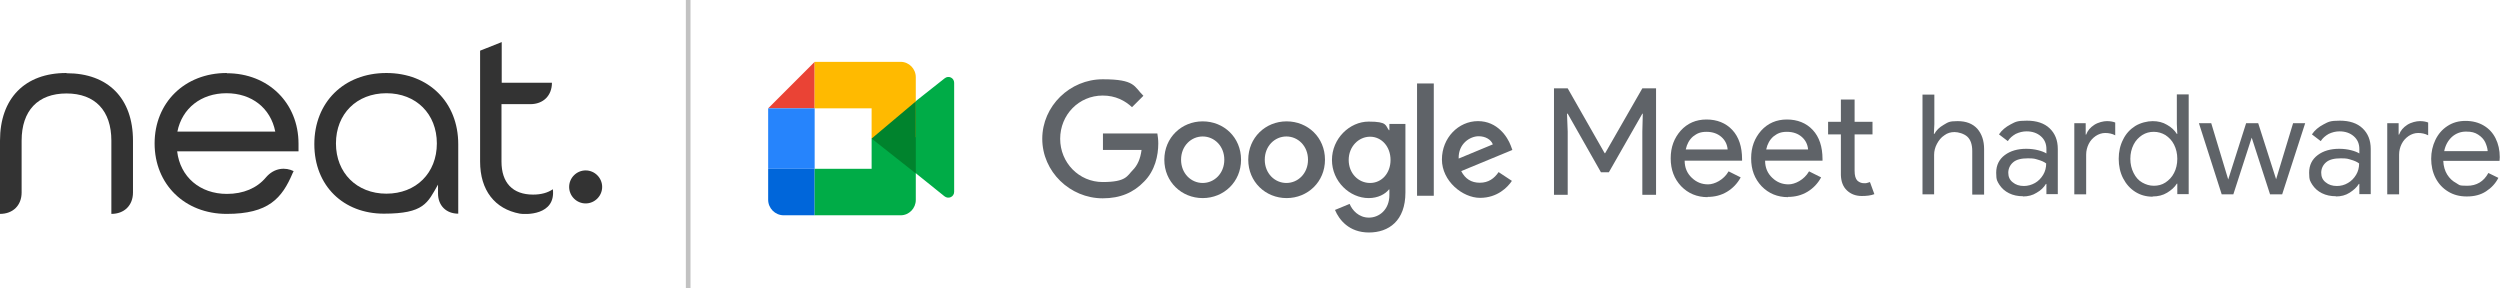
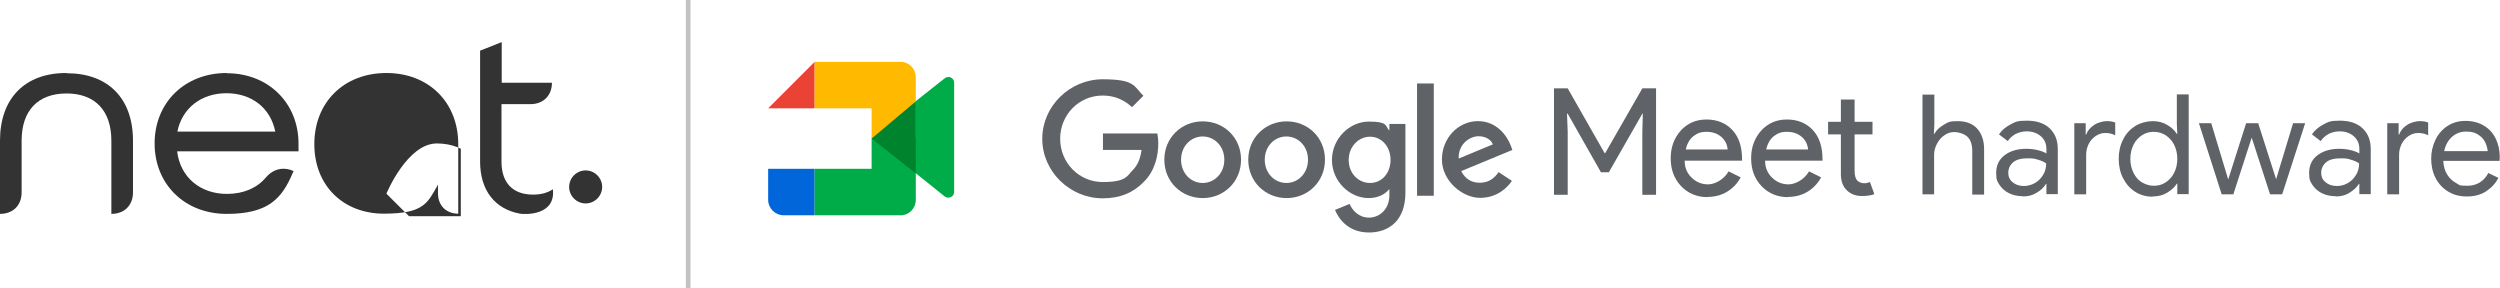
<svg xmlns="http://www.w3.org/2000/svg" id="Logo" viewBox="0 0 1075.3 124">
  <defs>
    <mask id="mask" x="322.4" y="11.6" width="493.7" height="95.9" maskUnits="userSpaceOnUse">
      <g id="mask-2">
        <polygon id="path-1" points="322.4 11.6 816.1 11.6 816.1 107.6 322.4 107.6 322.4 11.6" fill="#fff" fill-rule="evenodd" />
      </g>
    </mask>
    <clipPath id="clippath">
      <path d="M251.9,73.3c-3.9,0-7.1,3.2-7.1,7.1s3.2,7.1,7.1,7.1,7.1-3.2,7.1-7.1-3.2-7.1-7.1-7.1" clip-rule="evenodd" fill="none" />
    </clipPath>
    <clipPath id="clippath-1">
      <rect x="-1042" y="-478" width="1920" height="1080" fill="none" />
    </clipPath>
    <clipPath id="clippath-2">
      <path d="M28.5,31.4C10.7,31.4,0,42.3,0,60.5v31.5c5.6,0,9.3-3.7,9.3-9.2v-22.3c0-12.9,7-20.3,19.3-20.3s19.3,7.4,19.3,20.3v31.5c5.6,0,9.3-3.7,9.3-9.2v-22.3c0-18.2-10.7-29-28.5-29" clip-rule="evenodd" fill="none" />
    </clipPath>
    <clipPath id="clippath-3">
      <rect x="-1042" y="-478" width="1920" height="1080" fill="none" />
    </clipPath>
    <clipPath id="clippath-4">
      <path d="M97.5,31.4c-18,0-31,12.7-31,30.3s13,30.3,31,30.3,23.8-6.7,28.4-17.6l.4-.8c-3.4-1.7-8.3-1.6-12,2.8-3.8,4.5-9.6,7-16.7,7-11.6,0-20.1-7.3-21.4-18.3h52.2v-3.3c0-17.5-13-30.3-30.8-30.3ZM76.3,56.6c2-10,10.2-16.5,21.1-16.5s19,6.4,21,16.5h-42.2Z" clip-rule="evenodd" fill="none" />
    </clipPath>
    <clipPath id="clippath-5">
      <rect x="-1042" y="-478" width="1920" height="1080" fill="none" />
    </clipPath>
    <clipPath id="clippath-6">
      <path d="M229.3,83.7c-8.8,0-13.6-5.1-13.6-14.2v-24.7h12.4c5.6,0,9.3-3.7,9.3-9.2h-21.6v-17.5l-9.3,3.7v47.7c0,12.3,6.3,20.4,17.1,22.4,2.2.4,15.5.9,14.2-10.5-2.2,1.5-5,2.3-8.5,2.3" clip-rule="evenodd" fill="none" />
    </clipPath>
    <clipPath id="clippath-7">
      <rect x="-1042" y="-478" width="1920" height="1080" fill="none" />
    </clipPath>
    <clipPath id="clippath-8">
-       <path d="M166.2,31.4c-18.3,0-31,12.6-31,30.6s12.6,29.9,29.9,29.9,18.8-4.6,23.3-12.5v3.8c0,5.2,3.5,8.7,8.7,8.7v-29.9c0-18-12.7-30.6-30.9-30.6M166.2,83.3c-12.7,0-21.7-8.9-21.7-21.6s8.9-21.6,21.7-21.6,21.7,8.9,21.7,21.6-8.9,21.6-21.7,21.6" clip-rule="evenodd" fill="none" />
+       <path d="M166.2,31.4c-18.3,0-31,12.6-31,30.6s12.6,29.9,29.9,29.9,18.8-4.6,23.3-12.5v3.8c0,5.2,3.5,8.7,8.7,8.7v-29.9c0-18-12.7-30.6-30.9-30.6M166.2,83.3s8.9-21.6,21.7-21.6,21.7,8.9,21.7,21.6-8.9,21.6-21.7,21.6" clip-rule="evenodd" fill="none" />
    </clipPath>
    <clipPath id="clippath-9">
      <rect x="-1042" y="-478" width="1920" height="1080" fill="none" />
    </clipPath>
    <clipPath id="clippath-10">
      <rect x="295" width="2" height="124" fill="none" />
    </clipPath>
  </defs>
  <g id="Page-1">
    <g id="Group-2">
      <g id="meet-logo">
        <g mask="url(#mask)">
          <g id="Group">
            <g>
              <path id="Path1" data-name="Path" d="M391.4,72.6v-23.9l2.5-5.2,12.4-9.8c1.7-1.4,4.1-.2,4.1,1.9v46.9c0,2.2-2.5,3.3-4.2,1.9l-14.8-11.9Z" fill="#00ac47" />
              <polygon id="Path2" data-name="Path" points="350.4 26.6 330.4 46.6 350.4 46.6 350.4 26.6" fill="#ea4335" />
-               <polygon id="Path3" data-name="Path" points="350.4 46.6 330.4 46.6 330.4 72.6 350.4 72.6 350.4 46.6" fill="#2684fc" />
              <path id="Path4" data-name="Path" d="M330.4,72.6v13.3c0,3.7,3,6.7,6.7,6.7h13.3v-20h-20Z" fill="#0066da" />
              <path id="Path5" data-name="Path" d="M393.9,33.2c0-3.6-2.9-6.6-6.5-6.6h-37v20h24.5v13l19-.6v-25.8Z" fill="#ffba00" />
              <path id="Path6" data-name="Path" d="M374.9,72.6h-24.5v20h37c3.6,0,6.5-3,6.5-6.6v-26.4h-19v13Z" fill="#00ac47" />
              <polygon id="Path7" data-name="Path" points="393.9 43.6 393.9 74.6 374.9 59.6 393.9 43.6" fill="#00832d" />
              <g id="Group1" data-name="Group">
                <polygon id="Path8" data-name="Path" points="674.3 83.8 668.4 83.8 668.4 38 674.3 38 690.2 65.9 690.4 65.9 706.4 38 712.3 38 712.3 83.8 706.4 83.8 706.4 56.6 706.6 48.9 706.4 48.9 692 74.1 688.6 74.1 674.3 48.9 674 48.9 674.3 56.6 674.3 83.8" fill="#5f6368" />
                <path id="Shape" d="M734.5,84.8c-4.6,0-8.4-1.6-11.4-4.7-3-3.2-4.5-7.1-4.5-12s1.5-8.7,4.3-11.9c2.9-3.2,6.6-4.8,11.1-4.8s8.3,1.5,11.1,4.5c2.8,3,4.2,7.2,4.2,12.6v.6h-24.7c0,3.1,1.1,5.5,3.1,7.4,2,1.9,4.3,2.8,7,2.8s6.7-1.9,8.8-5.6l5.2,2.6c-1.4,2.6-3.4,4.7-5.9,6.2-2.5,1.5-5.3,2.2-8.4,2.2h0ZM725.1,64.3h18c-.2-2.2-1.1-4-2.7-5.4-1.6-1.4-3.7-2.2-6.4-2.2s-4.1.7-5.8,2c-1.6,1.4-2.6,3.2-3.1,5.5Z" fill="#5f6368" />
                <path id="Shape1" data-name="Shape" d="M769.1,84.8c-4.6,0-8.4-1.6-11.4-4.7-3-3.2-4.5-7.1-4.5-12s1.5-8.7,4.3-11.9c2.9-3.2,6.6-4.8,11.1-4.8s8.3,1.5,11.1,4.5c2.8,3,4.2,7.2,4.2,12.6v.6h-24.7c0,3.1,1.1,5.5,3.1,7.4,2,1.9,4.3,2.8,7,2.8s6.7-1.9,8.8-5.6l5.2,2.6c-1.4,2.6-3.4,4.7-5.9,6.2-2.5,1.5-5.3,2.2-8.4,2.2h0ZM759.7,64.3h18c-.2-2.2-1.1-4-2.7-5.4-1.6-1.4-3.7-2.2-6.4-2.2s-4.1.7-5.8,2c-1.6,1.4-2.6,3.2-3.1,5.5Z" fill="#5f6368" />
                <path id="Path9" data-name="Path" d="M800.8,84.3c-2.6,0-4.7-.8-6.4-2.4-1.7-1.6-2.5-3.8-2.6-6.6v-17.5h-5.5v-5.4h5.5v-9.6h5.9v9.6h7.7v5.4h-7.7v15.6c0,2.1.4,3.5,1.2,4.3.8.7,1.7,1.1,2.8,1.1s.9,0,1.3-.1c.5-.1.9-.3,1.3-.4l1.9,5.2c-1.5.6-3.3.8-5.4.8Z" fill="#5f6368" />
                <path id="Path10" data-name="Path" d="M474.4,64.4v-7h23.4c.2,1.2.4,2.7.4,4.3,0,5.2-1.4,11.7-6.1,16.4-4.5,4.7-10.2,7.2-17.8,7.2-14.1,0-26-11.5-26-25.6s11.9-25.6,26-25.6,13.4,3.1,17.5,7.1l-4.9,4.9c-3-2.8-7.1-5-12.6-5-10.3,0-18.3,8.3-18.3,18.6s8.1,18.6,18.3,18.6,10.5-2.7,12.9-5.1c2-2,3.3-4.8,3.8-8.7h-16.6Z" fill="#5f6368" />
                <path id="Shape2" data-name="Shape" d="M533.8,68.7c0,9.5-7.4,16.5-16.5,16.5s-16.5-7-16.5-16.5,7.4-16.5,16.5-16.5,16.5,6.9,16.5,16.5h0ZM526.6,68.7c0-5.9-4.3-10-9.3-10s-9.3,4.1-9.3,10,4.3,10,9.3,10,9.3-4.1,9.3-10Z" fill="#5f6368" />
                <path id="Shape3" data-name="Shape" d="M569.9,68.7c0,9.5-7.4,16.5-16.5,16.5s-16.5-7-16.5-16.5,7.4-16.5,16.5-16.5,16.5,6.9,16.5,16.5h0ZM562.6,68.7c0-5.9-4.3-10-9.3-10s-9.3,4.1-9.3,10,4.3,10,9.3,10,9.3-4.1,9.3-10Z" fill="#5f6368" />
                <path id="Shape4" data-name="Shape" d="M604.5,53.2v29.6c0,12.2-7.2,17.2-15.7,17.2s-12.8-5.4-14.6-9.7l6.3-2.6c1.1,2.7,3.9,5.9,8.3,5.9s8.8-3.4,8.8-9.7v-2.4h-.2c-1.6,2-4.7,3.7-8.7,3.7-8.2,0-15.8-7.2-15.8-16.4s7.6-16.5,15.8-16.5,7.1,1.7,8.7,3.7h.2v-2.7h6.9ZM598.1,68.8c0-5.8-3.9-10-8.8-10s-9.2,4.2-9.2,10,4.2,9.9,9.2,9.9,8.8-4.2,8.8-9.9Z" fill="#5f6368" />
                <polygon id="Path11" data-name="Path" points="616.7 35.9 616.7 84.2 609.5 84.2 609.5 35.9 616.7 35.9" fill="#5f6368" />
                <path id="Shape5" data-name="Shape" d="M644.7,74.1l5.6,3.7c-1.8,2.7-6.2,7.3-13.7,7.3s-16.4-7.2-16.4-16.5,7.1-16.5,15.5-16.5,12.7,6.8,14.1,10.5l.7,1.9-22,9.1c1.7,3.3,4.3,5,8,5,3.7,0,6.2-1.8,8.1-4.6h0ZM627.4,68.2l14.7-6.1c-.8-2.1-3.2-3.5-6.1-3.5-3.7,0-8.8,3.2-8.6,9.6h0Z" fill="#5f6368" />
              </g>
            </g>
          </g>
        </g>
      </g>
      <path id="hardware" d="M831.9,83.6v-17c0-1.6.4-3.2,1.2-4.7s1.8-2.8,3.2-3.7c1.3-1,2.8-1.4,4.4-1.4s4.1.7,5.5,2c1.4,1.3,2.1,3.4,2.1,6.1h0v18.8h5.1v-19.6c0-3.6-1-6.5-2.9-8.7-2-2.2-4.8-3.3-8.5-3.3s-4.1.5-6,1.6-3.1,2.3-4,3.9h-.2l.2-4.2v-12.7h-5.1v42.9h5.1ZM870.1,84.5c2.2,0,4.2-.5,5.9-1.6,1.8-1,3.1-2.3,4-3.8h.2v4.4h4.9v-19.4c0-3.8-1.2-6.7-3.5-8.9s-5.6-3.3-9.8-3.3-4.9.5-7,1.6-3.8,2.5-5,4.3h0l3.8,2.9c.8-1.3,2-2.3,3.4-3.1,1.5-.7,3-1.1,4.7-1.1,2.4,0,4.5.7,6.1,2.1,1.6,1.4,2.4,3.2,2.4,5.5h0v1.9c-.8-.5-2-1-3.6-1.4-1.6-.4-3.3-.6-5.1-.6-3.7,0-6.8.9-9.2,2.7-2.4,1.8-3.7,4.3-3.7,7.6s.5,3.7,1.4,5.2c1,1.5,2.3,2.7,4.1,3.6,1.8.9,3.8,1.3,6,1.3ZM870.6,80c-2,0-3.6-.5-4.9-1.6-1.3-1-1.9-2.4-1.9-4.1s.7-3.3,2.1-4.5,3.5-1.7,6.3-1.7,3,.2,4.4.6c1.4.4,2.6.9,3.5,1.6,0,1.8-.4,3.4-1.3,4.9-.9,1.5-2.1,2.7-3.5,3.5s-3.1,1.3-4.8,1.3ZM897.3,83.6v-17.1c0-1.6.4-3.2,1.1-4.6.7-1.4,1.7-2.5,3-3.4,1.2-.8,2.6-1.3,4.1-1.3s3,.3,4.3,1h0v-5.5c-1-.4-2.2-.6-3.6-.6s-3.7.5-5.4,1.6c-1.7,1.1-2.9,2.5-3.5,4.2h-.2v-4.9h-4.9v30.6h5.1ZM925.9,84.5c2.3,0,4.4-.5,6.2-1.6,1.8-1.1,3.2-2.3,4.2-3.9h.2v4.5h4.9v-42.9h-5.1v12.7l.2,4.3h-.2c-1-1.6-2.4-2.9-4.2-3.9-1.8-1.1-3.9-1.6-6.2-1.6s-5.2.7-7.5,2.1c-2.2,1.4-4,3.3-5.2,5.8-1.3,2.5-1.9,5.3-1.9,8.3s.6,5.9,1.9,8.4c1.3,2.5,3,4.4,5.2,5.8,2.2,1.4,4.7,2.1,7.5,2.1ZM926.4,79.9c-1.8,0-3.4-.5-5-1.4s-2.8-2.3-3.7-4.1c-.9-1.8-1.4-3.8-1.4-6.1s.5-4.3,1.4-6.1,2.2-3.1,3.7-4.1c1.6-1,3.2-1.4,5-1.4s3.5.5,5,1.4c1.5,1,2.8,2.3,3.7,4.1.9,1.8,1.4,3.8,1.4,6.1s-.5,4.4-1.4,6.1c-.9,1.8-2.2,3.1-3.7,4.1-1.5,1-3.2,1.4-5,1.4ZM960.6,83.6l7.9-24.4,7.9,24.4h5.2l9.9-30.6h-5.2l-7.3,24.1h0l-7.7-24.1h-5.2l-7.7,24.2h0l-7.3-24.2h-5.3l9.8,30.6h5.1ZM1004.7,84.5c2.2,0,4.2-.5,5.9-1.6s3.1-2.3,4-3.8h.2v4.4h4.9v-19.4c0-3.8-1.2-6.7-3.5-8.9s-5.6-3.3-9.8-3.3-4.9.5-7,1.6-3.8,2.5-5,4.3h0l3.8,2.9c.8-1.3,2-2.3,3.4-3.1,1.5-.7,3-1.1,4.7-1.1,2.4,0,4.5.7,6.1,2.1,1.6,1.4,2.4,3.2,2.4,5.5h0v1.9c-.8-.5-2-1-3.6-1.4-1.6-.4-3.3-.6-5.1-.6-3.7,0-6.8.9-9.2,2.7-2.4,1.8-3.7,4.3-3.7,7.6s.5,3.7,1.4,5.2c1,1.5,2.3,2.7,4.1,3.6s3.8,1.3,6,1.3ZM1005.2,80c-2,0-3.6-.5-4.9-1.6-1.3-1-1.9-2.4-1.9-4.1s.7-3.3,2.1-4.5,3.5-1.7,6.3-1.7,3,.2,4.4.6c1.4.4,2.6.9,3.5,1.6,0,1.8-.4,3.4-1.3,4.9-.9,1.5-2.1,2.7-3.5,3.5-1.5.9-3.1,1.3-4.8,1.3ZM1031.9,83.6v-17.1c0-1.6.4-3.2,1.1-4.6.7-1.4,1.7-2.5,3-3.4,1.2-.8,2.6-1.3,4.1-1.3s3,.3,4.3,1h0v-5.5c-1-.4-2.2-.6-3.6-.6s-3.7.5-5.4,1.6c-1.7,1.1-2.9,2.5-3.5,4.2h-.2v-4.9h-4.9v30.6h5.1ZM1061.1,84.5c3.2,0,5.9-.7,8.2-2.2,2.3-1.5,4.1-3.4,5.3-5.8h0l-4.3-2.1c-2,3.7-5.1,5.5-9.1,5.5s-3.3-.4-4.8-1.2c-1.5-.8-2.8-2-3.8-3.6-1-1.6-1.6-3.6-1.7-5.9h24.2c0-.6.1-1.1.1-1.6,0-3-.6-5.7-1.8-8.1-1.2-2.4-2.9-4.2-5.1-5.5s-4.8-2-7.8-2-5.5.7-7.8,2.2-4,3.5-5.2,6c-1.2,2.5-1.8,5.2-1.8,8.1s.6,5.8,1.9,8.3c1.3,2.5,3.1,4.4,5.4,5.8,2.3,1.4,4.9,2.1,7.9,2.1ZM1069.9,65h-18.6c.5-2.5,1.6-4.5,3.3-6.1,1.7-1.5,3.7-2.3,6.1-2.3s3.8.4,5.2,1.3c1.4.9,2.4,2,3,3.2.6,1.3,1,2.6,1.1,3.8h0Z" fill="#5f6368" />
    </g>
  </g>
  <g clip-path="url(#clippath)">
    <g clip-path="url(#clippath-1)">
      <rect x="243.9" y="72.3" width="16.1" height="16.1" fill="#333" />
    </g>
  </g>
  <g clip-path="url(#clippath-2)">
    <g clip-path="url(#clippath-3)">
      <rect x="-1" y="30.4" width="59.1" height="62.6" fill="#333" />
    </g>
  </g>
  <g clip-path="url(#clippath-4)">
    <g clip-path="url(#clippath-5)">
      <rect x="65.4" y="30.4" width="63.8" height="62.6" fill="#333" />
    </g>
  </g>
  <g clip-path="url(#clippath-6)">
    <g clip-path="url(#clippath-7)">
      <rect x="205.5" y="17" width="34.6" height="76.8" fill="#333" />
    </g>
  </g>
  <g clip-path="url(#clippath-8)">
    <g clip-path="url(#clippath-9)">
      <rect x="134.2" y="30.4" width="64" height="62.6" fill="#333" />
    </g>
  </g>
  <g clip-path="url(#clippath-10)">
    <rect x="294" y="-1" width="4" height="126" fill="#999" opacity=".6" />
  </g>
</svg>